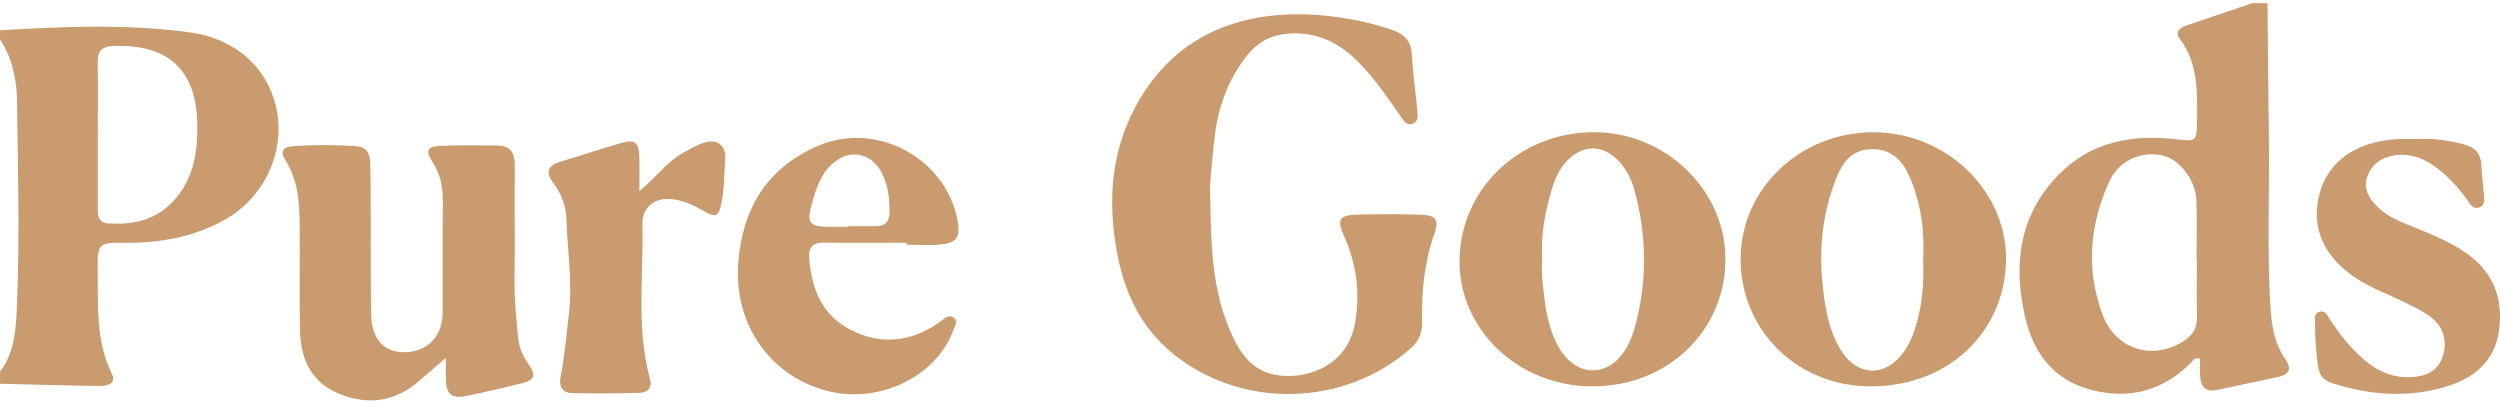
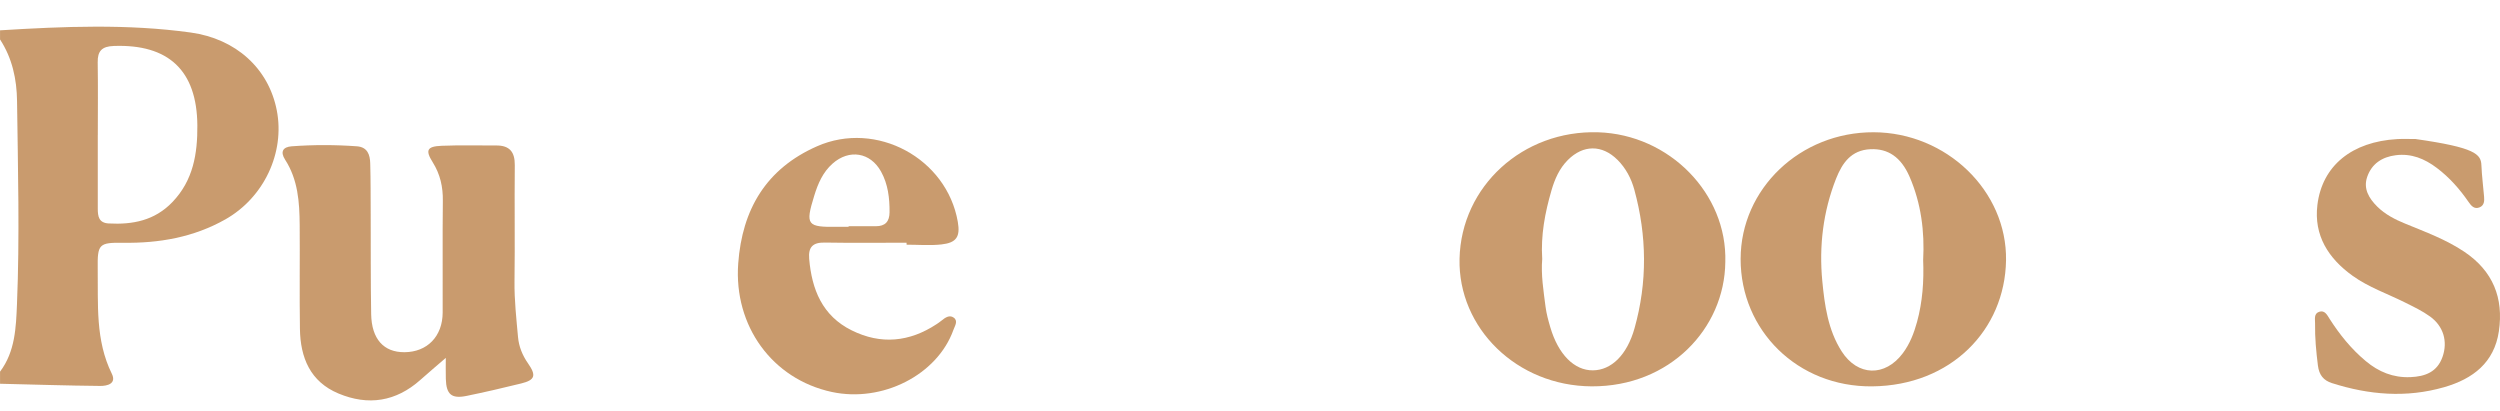
<svg xmlns="http://www.w3.org/2000/svg" width="152" height="25" viewBox="0 0 152 25" fill="none">
  <g opacity="0.6">
-     <path d="M137.865 0.191C137.891 2.821 137.904 5.452 137.945 8.081C138 11.689 137.813 15.299 138.061 18.906C138.135 19.968 138.339 20.965 138.953 21.848C139.405 22.497 139.108 22.791 138.463 22.93C137.232 23.196 136 23.457 134.768 23.713C134.146 23.842 133.822 23.546 133.774 22.95C133.743 22.564 133.768 22.171 133.768 21.811C133.424 21.701 133.347 21.918 133.228 22.036C131.52 23.757 129.481 24.312 127.139 23.702C124.822 23.098 123.623 21.441 123.118 19.239C122.385 16.049 122.776 13.066 125.163 10.623C127.148 8.594 129.677 8.144 132.403 8.479C133.483 8.612 133.574 8.562 133.578 7.465C133.585 5.694 133.696 3.909 132.531 2.358C132.173 1.883 132.601 1.661 133.015 1.52C134.325 1.08 135.634 0.635 136.942 0.191C137.249 0.191 137.558 0.191 137.865 0.191ZM133.572 15.758C133.572 15.758 133.558 15.758 133.55 15.758C133.55 14.566 133.58 13.375 133.543 12.185C133.504 10.945 132.49 9.656 131.457 9.445C130.099 9.167 128.786 9.8 128.205 11.114C127.046 13.73 126.819 16.41 127.838 19.131C128.613 21.198 130.764 21.929 132.667 20.802C133.278 20.441 133.598 19.968 133.58 19.239C133.55 18.078 133.572 16.918 133.572 15.758Z" fill="#A5590D" />
    <path d="M0 1.844C3.873 1.606 7.742 1.443 11.607 1.979C14.333 2.359 16.331 4.15 16.829 6.711C17.33 9.286 16.048 12.012 13.702 13.339C11.774 14.428 9.675 14.793 7.483 14.761C6.012 14.741 5.921 14.847 5.941 16.329C5.973 18.492 5.79 20.675 6.798 22.722C7.098 23.332 6.517 23.471 6.089 23.465C4.06 23.445 2.032 23.38 0.002 23.332V22.598C0.923 21.375 0.973 19.916 1.032 18.495C1.201 14.379 1.09 10.258 1.036 6.139C1.02 4.822 0.746 3.536 0.002 2.398V1.846L0 1.844ZM5.945 8.195C5.945 9.693 5.945 11.192 5.945 12.691C5.945 13.155 6.008 13.553 6.607 13.586C8.077 13.666 9.409 13.407 10.486 12.282C11.755 10.957 12.012 9.338 11.999 7.617C11.972 4.287 10.249 2.673 6.915 2.795C6.199 2.821 5.928 3.097 5.94 3.791C5.964 5.258 5.947 6.727 5.947 8.195H5.945Z" fill="#A5590D" />
-     <path d="M73.59 12.247C73.618 15.291 73.779 17.88 74.874 20.306C75.418 21.51 76.16 22.563 77.606 22.802C79.406 23.099 81.896 22.293 82.381 19.673C82.725 17.806 82.466 16.026 81.698 14.301C81.278 13.358 81.432 13.078 82.468 13.05C83.76 13.015 85.055 13.013 86.346 13.052C87.325 13.082 87.512 13.352 87.194 14.257C86.585 15.983 86.433 17.763 86.463 19.573C86.472 20.171 86.306 20.698 85.826 21.129C81.798 24.743 75.522 24.92 71.316 21.503C69.336 19.895 68.341 17.739 67.901 15.284C67.381 12.386 67.519 9.563 68.841 6.874C71.22 2.028 75.637 0.515 80.388 0.936C81.828 1.064 83.243 1.342 84.618 1.812C85.356 2.065 85.801 2.474 85.843 3.323C85.9 4.48 86.074 5.629 86.178 6.783C86.202 7.046 86.239 7.372 85.919 7.507C85.54 7.666 85.351 7.355 85.183 7.113C84.402 5.977 83.619 4.842 82.657 3.843C81.467 2.609 80.068 1.904 78.301 2.047C77.293 2.128 76.477 2.552 75.85 3.336C74.645 4.842 74.023 6.598 73.835 8.478C73.696 9.873 73.501 11.274 73.594 12.251L73.59 12.247Z" fill="#A5590D" />
    <path d="M27.104 21.76C26.572 22.219 26.055 22.656 25.552 23.104C24.068 24.423 22.384 24.68 20.58 23.925C18.858 23.206 18.262 21.74 18.236 20.003C18.204 17.893 18.238 15.784 18.221 13.675C18.21 12.292 18.119 10.923 17.333 9.706C17.026 9.228 17.2 8.934 17.736 8.895C19.055 8.797 20.378 8.799 21.7 8.895C22.349 8.943 22.495 9.413 22.51 9.928C22.54 10.966 22.532 12.005 22.538 13.045C22.547 15.064 22.532 17.081 22.567 19.1C22.593 20.615 23.332 21.424 24.595 21.414C25.979 21.405 26.91 20.448 26.914 19.002C26.923 16.739 26.899 14.476 26.925 12.215C26.936 11.362 26.766 10.594 26.307 9.863C25.846 9.13 25.965 8.901 26.847 8.864C27.954 8.817 29.062 8.853 30.169 8.845C30.985 8.84 31.308 9.239 31.299 10.044C31.275 12.398 31.314 14.753 31.282 17.107C31.268 18.243 31.395 19.364 31.495 20.489C31.547 21.074 31.764 21.605 32.108 22.099C32.622 22.837 32.526 23.107 31.686 23.315C30.583 23.587 29.475 23.844 28.363 24.072C27.448 24.258 27.13 23.977 27.106 23.028C27.095 22.576 27.104 22.123 27.104 21.76Z" fill="#A5590D" />
    <path d="M104.899 15.931C104.858 19.974 101.517 23.512 96.776 23.49C92.219 23.468 88.644 19.941 88.74 15.733C88.84 11.326 92.591 7.903 97.165 8.043C101.496 8.176 105.023 11.774 104.899 15.931ZM93.767 15.746C93.686 16.71 93.845 17.678 93.969 18.647C94.023 19.069 94.138 19.488 94.258 19.896C94.743 21.549 95.718 22.528 96.85 22.517C97.966 22.507 98.922 21.593 99.381 19.954C100.166 17.154 100.134 14.338 99.368 11.537C99.181 10.854 98.854 10.227 98.341 9.716C97.407 8.787 96.256 8.794 95.324 9.729C94.809 10.245 94.53 10.889 94.332 11.568C93.936 12.924 93.673 14.303 93.767 15.746Z" fill="#A5590D" />
    <path d="M105.83 15.744C105.836 11.472 109.453 8.026 113.922 8.041C118.331 8.056 122.037 11.599 121.967 15.835C121.896 20.061 118.621 23.445 113.825 23.491C109.299 23.536 105.825 20.092 105.83 15.744ZM116.928 15.811C117.021 14.084 116.808 12.367 116.099 10.739C115.583 9.555 114.793 9.02 113.716 9.072C112.554 9.127 112.008 9.908 111.631 10.867C110.844 12.867 110.595 14.958 110.794 17.071C110.935 18.549 111.141 20.061 111.971 21.36C112.946 22.884 114.612 22.921 115.692 21.476C116.12 20.904 116.371 20.25 116.558 19.567C116.889 18.347 116.98 17.104 116.928 15.811Z" fill="#A5590D" />
    <path d="M55.121 14.757C53.463 14.757 51.803 14.777 50.145 14.748C49.42 14.735 49.139 15.02 49.198 15.732C49.357 17.602 49.995 19.201 51.785 20.087C53.561 20.968 55.293 20.794 56.94 19.712C57.041 19.645 57.143 19.575 57.238 19.497C57.46 19.316 57.724 19.125 57.983 19.31C58.27 19.514 58.056 19.812 57.968 20.056C56.993 22.791 53.65 24.495 50.571 23.831C46.946 23.048 44.609 19.812 44.883 16.026C45.122 12.729 46.584 10.255 49.677 8.893C53.283 7.304 57.567 9.626 58.235 13.489C58.39 14.389 58.161 14.76 57.238 14.862C56.54 14.938 55.826 14.877 55.119 14.877C55.119 14.838 55.119 14.797 55.119 14.759L55.121 14.757ZM51.594 13.789C51.594 13.778 51.594 13.765 51.594 13.754C52.146 13.754 52.699 13.754 53.25 13.754C53.824 13.756 54.081 13.469 54.085 12.905C54.09 12.04 53.992 11.197 53.567 10.431C52.915 9.256 51.631 9.054 50.621 9.946C50.025 10.473 49.729 11.173 49.503 11.907C48.954 13.689 49.056 13.819 50.95 13.791C51.165 13.787 51.38 13.791 51.594 13.791V13.789Z" fill="#A5590D" />
-     <path d="M146.853 8.451C147.878 8.399 148.883 8.523 149.869 8.795C150.508 8.971 150.844 9.372 150.87 10.052C150.894 10.692 150.983 11.33 151.033 11.969C151.052 12.216 151.044 12.481 150.772 12.601C150.439 12.749 150.245 12.507 150.091 12.283C149.549 11.495 148.924 10.786 148.154 10.207C147.416 9.65 146.613 9.319 145.667 9.437C144.833 9.541 144.205 9.953 143.928 10.747C143.676 11.469 144.028 12.054 144.533 12.557C145.021 13.042 145.619 13.345 146.252 13.604C147.473 14.106 148.717 14.561 149.827 15.305C151.577 16.478 152.23 18.123 151.931 20.145C151.649 22.047 150.358 23.037 148.6 23.542C146.302 24.203 144.033 24.01 141.785 23.294C141.265 23.128 141.003 22.798 140.93 22.23C140.823 21.377 140.742 20.53 140.756 19.671C140.76 19.405 140.67 19.07 141.006 18.957C141.345 18.842 141.493 19.155 141.635 19.379C142.25 20.341 142.958 21.22 143.841 21.956C144.626 22.611 145.501 22.972 146.55 22.93C147.46 22.893 148.184 22.613 148.506 21.697C148.833 20.765 148.567 19.838 147.751 19.246C147.283 18.907 146.748 18.652 146.228 18.393C145.157 17.858 144.007 17.466 143.029 16.761C141.563 15.706 140.673 14.311 140.897 12.463C141.188 10.066 143.006 8.612 145.751 8.457C146.119 8.436 146.489 8.453 146.859 8.453L146.853 8.451Z" fill="#A5590D" />
-     <path d="M38.872 11.624C39.879 10.802 40.519 9.866 41.492 9.314C41.918 9.074 42.349 8.817 42.812 8.672C43.622 8.419 44.166 8.859 44.094 9.692C44.022 10.543 44.049 11.398 43.881 12.247C43.696 13.189 43.557 13.283 42.689 12.778C42.125 12.449 41.538 12.195 40.887 12.114C39.812 11.981 39.033 12.582 39.059 13.644C39.133 16.78 38.669 19.945 39.518 23.042C39.673 23.612 39.366 23.876 38.861 23.887C37.508 23.919 36.152 23.932 34.8 23.9C34.185 23.886 33.96 23.503 34.085 22.888C34.343 21.632 34.437 20.353 34.589 19.08C34.82 17.143 34.492 15.235 34.441 13.317C34.419 12.528 34.124 11.768 33.627 11.107C33.149 10.476 33.31 10.053 34.084 9.825C35.32 9.459 36.543 9.048 37.782 8.689C38.595 8.454 38.844 8.654 38.87 9.509C38.891 10.149 38.874 10.789 38.874 11.625L38.872 11.624Z" fill="#A5590D" />
+     <path d="M146.853 8.451C150.508 8.971 150.844 9.372 150.87 10.052C150.894 10.692 150.983 11.33 151.033 11.969C151.052 12.216 151.044 12.481 150.772 12.601C150.439 12.749 150.245 12.507 150.091 12.283C149.549 11.495 148.924 10.786 148.154 10.207C147.416 9.65 146.613 9.319 145.667 9.437C144.833 9.541 144.205 9.953 143.928 10.747C143.676 11.469 144.028 12.054 144.533 12.557C145.021 13.042 145.619 13.345 146.252 13.604C147.473 14.106 148.717 14.561 149.827 15.305C151.577 16.478 152.23 18.123 151.931 20.145C151.649 22.047 150.358 23.037 148.6 23.542C146.302 24.203 144.033 24.01 141.785 23.294C141.265 23.128 141.003 22.798 140.93 22.23C140.823 21.377 140.742 20.53 140.756 19.671C140.76 19.405 140.67 19.07 141.006 18.957C141.345 18.842 141.493 19.155 141.635 19.379C142.25 20.341 142.958 21.22 143.841 21.956C144.626 22.611 145.501 22.972 146.55 22.93C147.46 22.893 148.184 22.613 148.506 21.697C148.833 20.765 148.567 19.838 147.751 19.246C147.283 18.907 146.748 18.652 146.228 18.393C145.157 17.858 144.007 17.466 143.029 16.761C141.563 15.706 140.673 14.311 140.897 12.463C141.188 10.066 143.006 8.612 145.751 8.457C146.119 8.436 146.489 8.453 146.859 8.453L146.853 8.451Z" fill="#A5590D" />
  </g>
</svg>